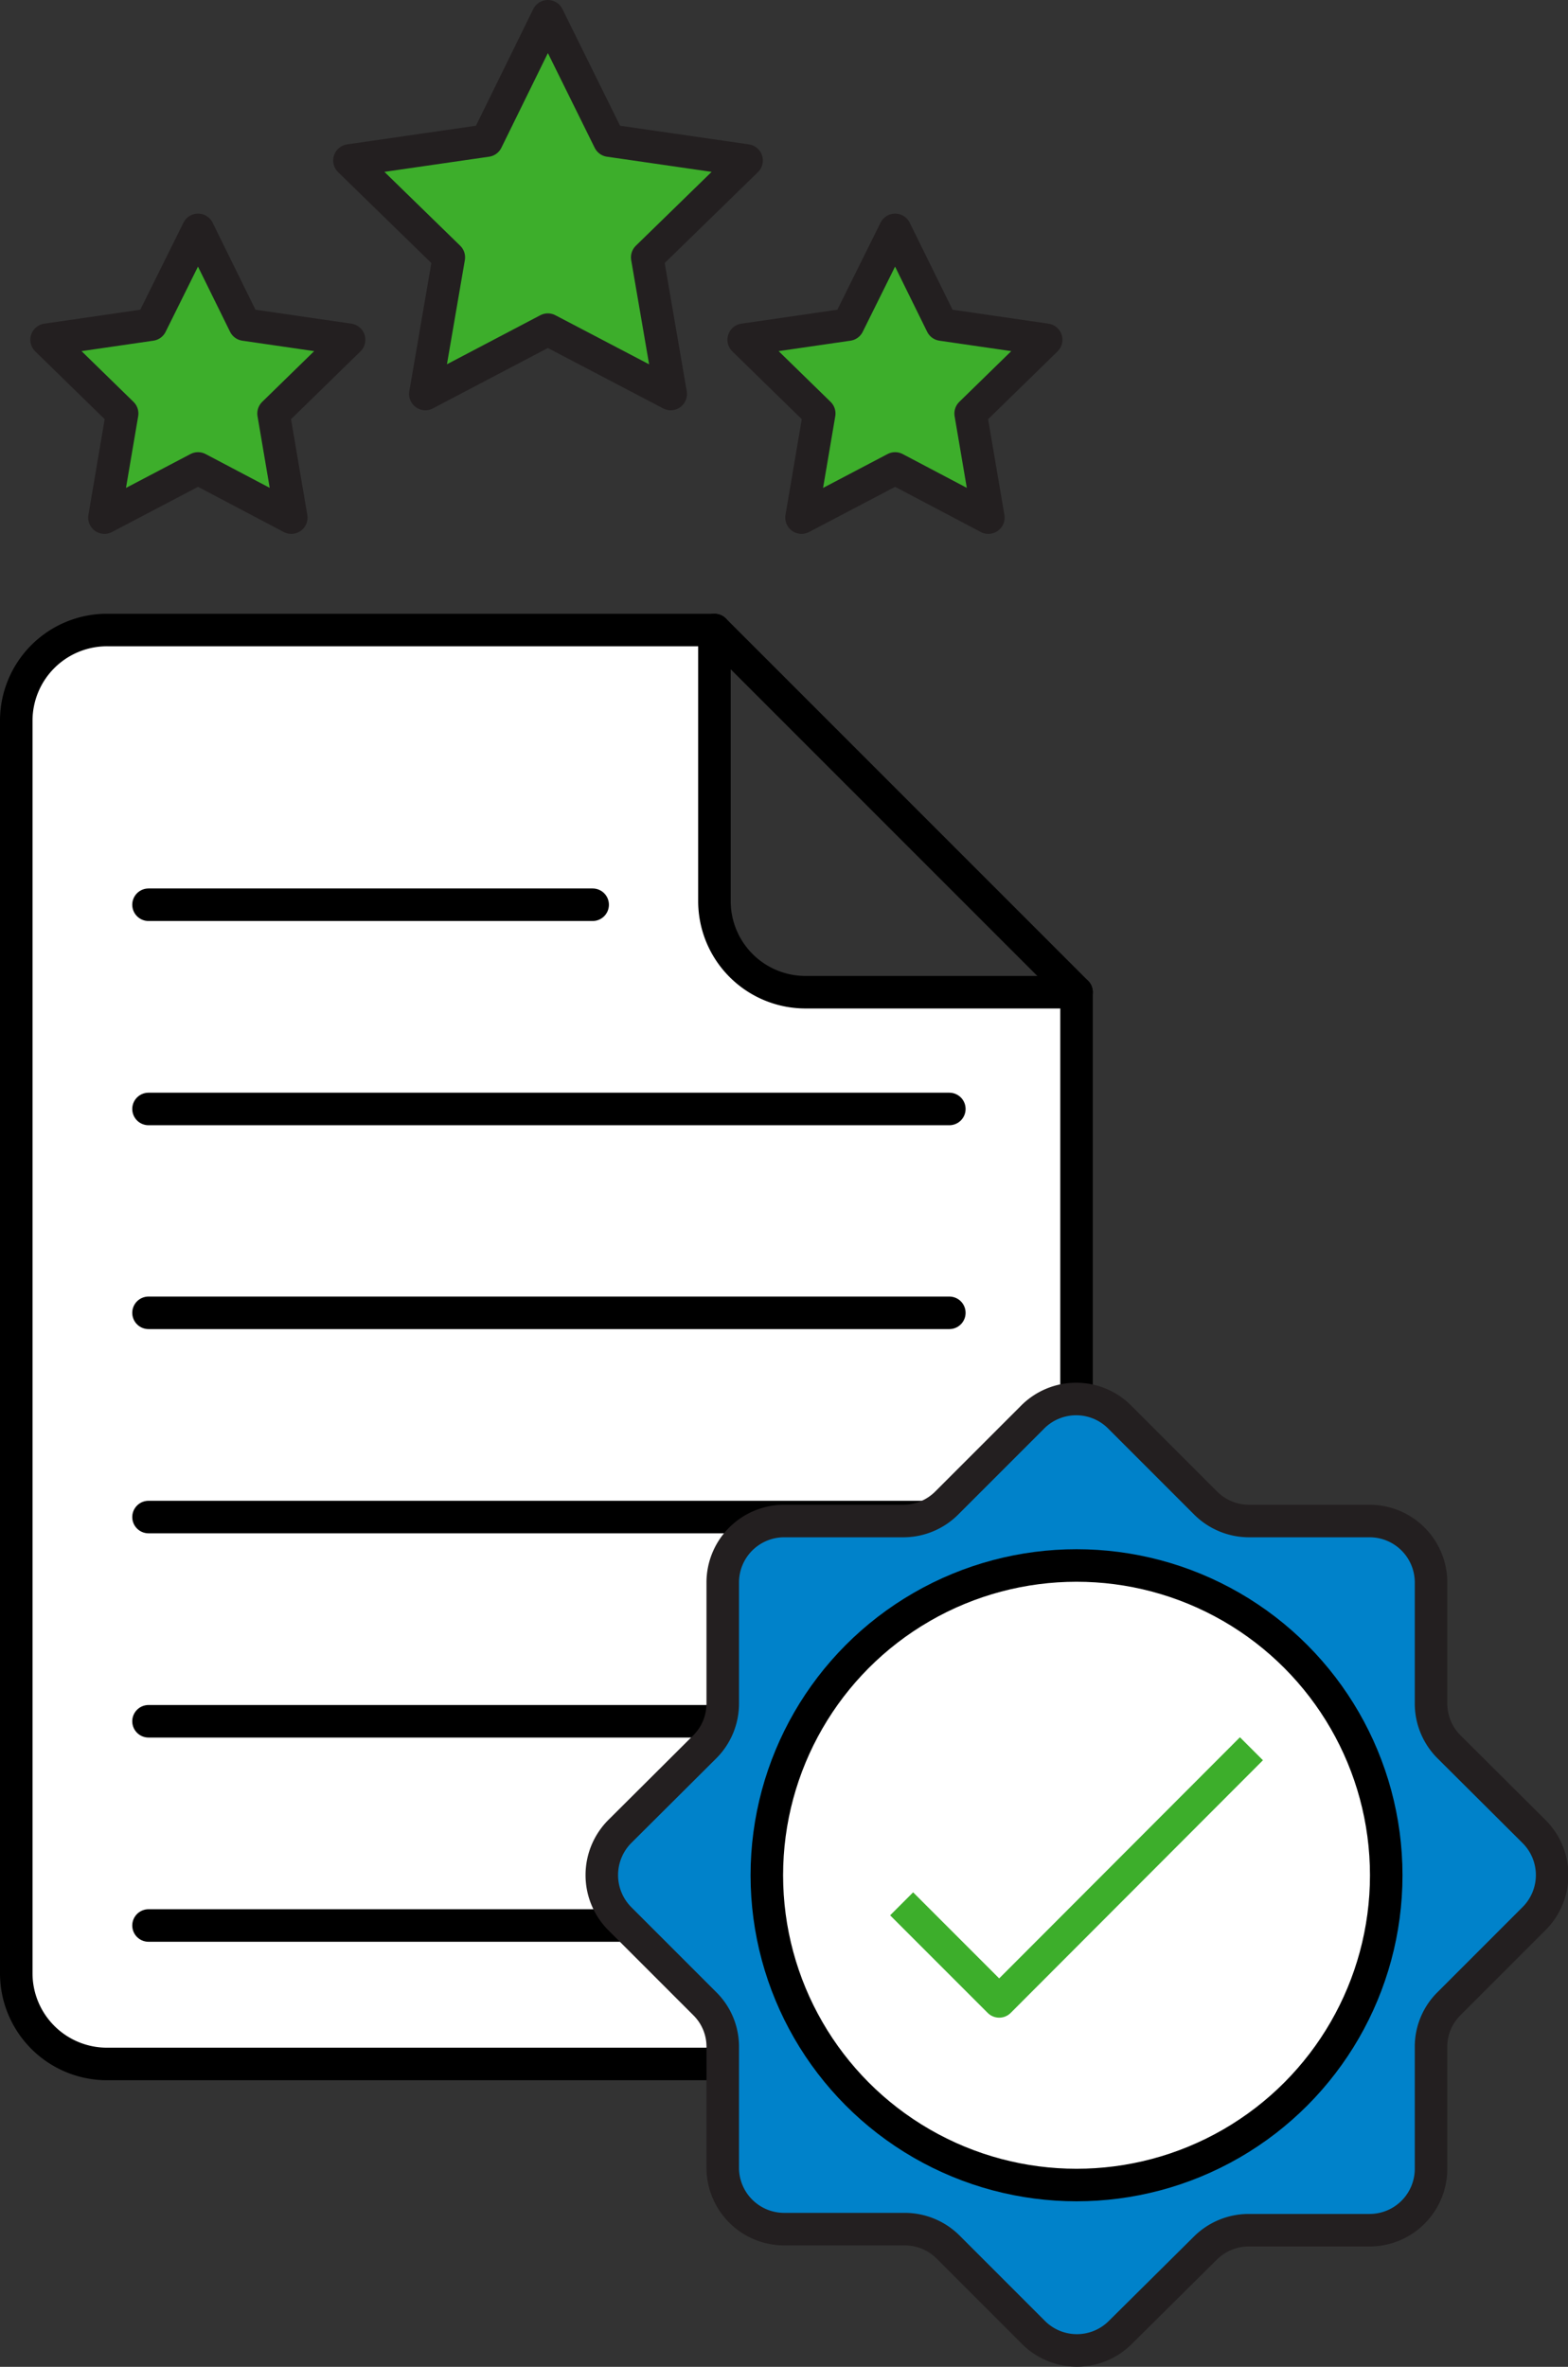
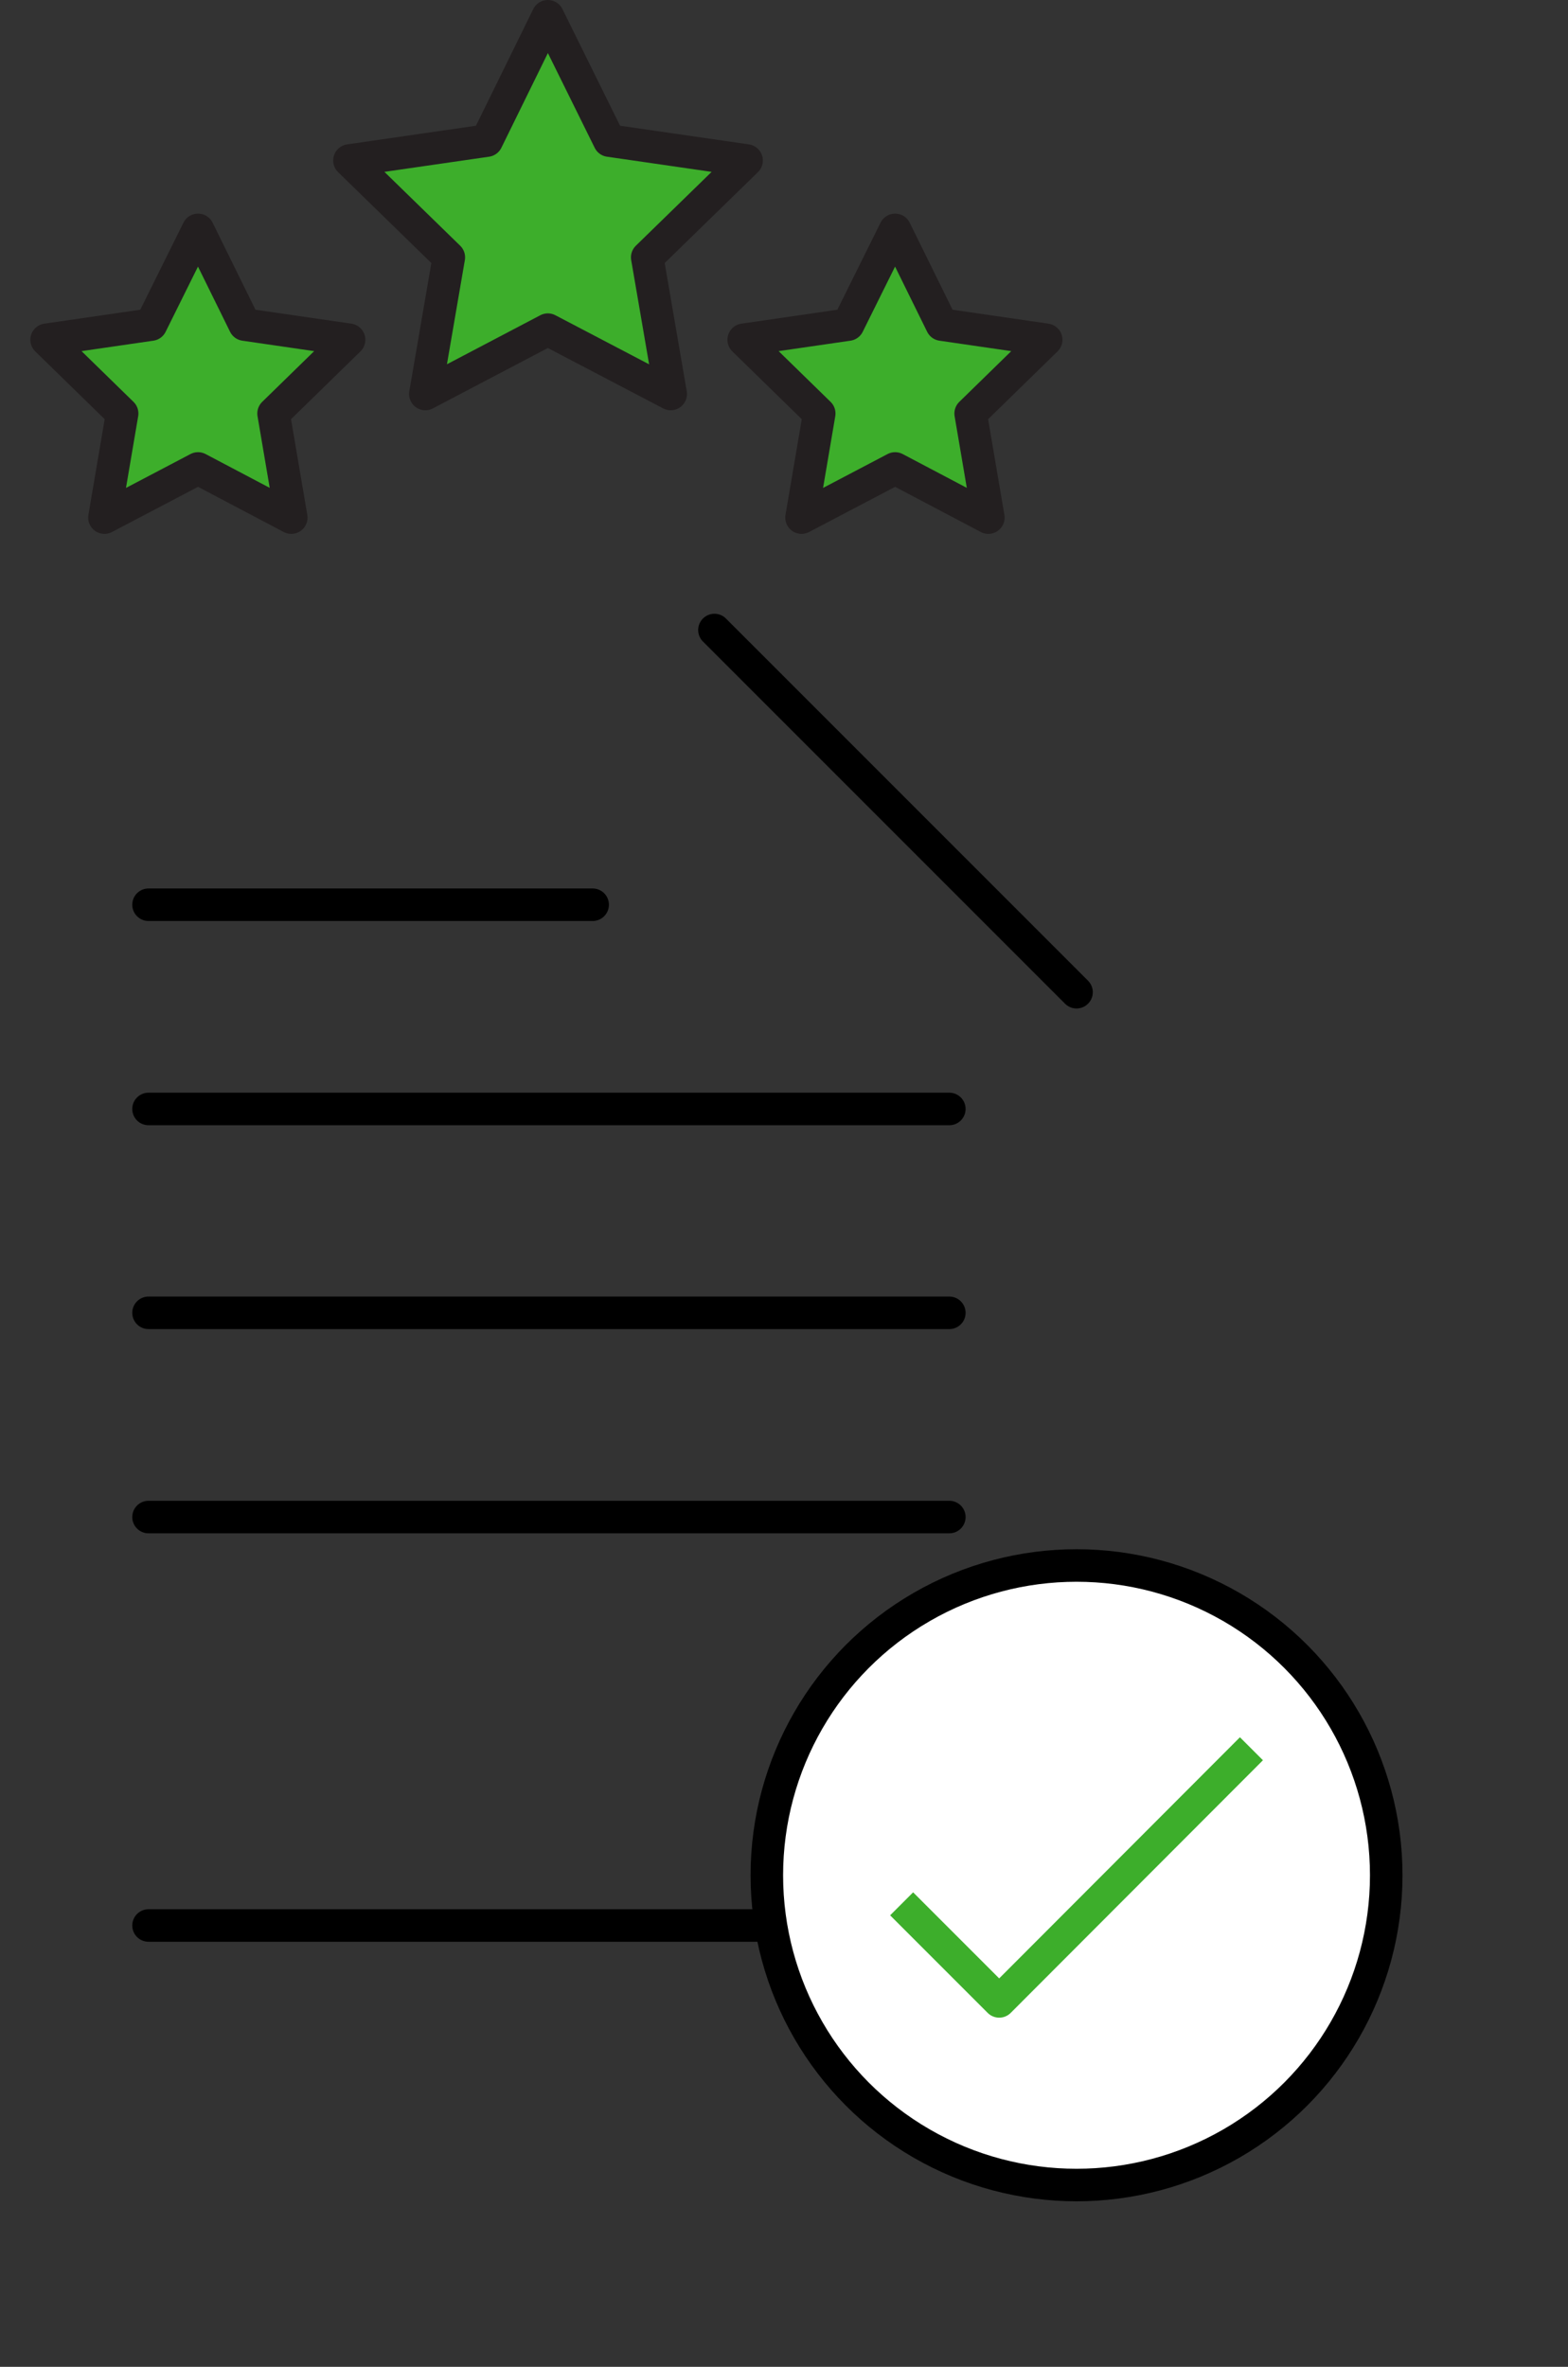
<svg xmlns="http://www.w3.org/2000/svg" viewBox="0 0 43.39 65.48">
  <rect x="0" y="0" width="43.39" height="65.48" fill="#333333" stroke="none" />
  <defs>
    <style>.cls-1{fill:#3dae2b;}.cls-1,.cls-3{stroke:#231f20;}.cls-1,.cls-2,.cls-3,.cls-4,.cls-5{stroke-linejoin:round;stroke-width:0.9px;}.cls-2,.cls-4{fill:#fff;stroke:#000;}.cls-2,.cls-3{stroke-linecap:round;}.cls-3{fill:#0082ca;}.cls-5{fill:none;stroke:#3dae2b;}</style>
  </defs>
  <g id="Layer_2" data-name="Layer 2">
    <g id="Layer_1-2" data-name="Layer 1">
      <polygon class="cls-1" points="15.16 0.45 16.86 3.89 20.66 4.44 17.91 7.12 18.56 10.9 15.16 9.12 11.77 10.9 12.42 7.12 9.67 4.44 13.47 3.89 15.16 0.45" />
      <polygon class="cls-1" points="5.48 6.36 6.77 8.98 9.66 9.4 7.57 11.44 8.06 14.32 5.48 12.96 2.89 14.32 3.38 11.44 1.29 9.4 4.18 8.98 5.48 6.36" />
      <polygon class="cls-1" points="24.77 6.36 26.06 8.98 28.95 9.4 26.86 11.44 27.35 14.32 24.77 12.96 22.18 14.32 22.67 11.44 20.58 9.4 23.47 8.98 24.77 6.36" />
-       <path class="cls-2" d="M27.28,57.1H3A2.51,2.51,0,0,1,.45,54.59V19.94A2.51,2.51,0,0,1,3,17.43H19.77v7.5a2.52,2.52,0,0,0,2.52,2.52h7.5V54.59A2.51,2.51,0,0,1,27.28,57.1Z" />
      <line class="cls-2" x1="19.77" y1="17.43" x2="29.79" y2="27.45" />
      <line class="cls-2" x1="4.11" y1="53.27" x2="26.27" y2="53.27" />
-       <line class="cls-2" x1="4.11" y1="47.62" x2="26.27" y2="47.62" />
      <line class="cls-2" x1="4.11" y1="41.97" x2="26.27" y2="41.97" />
      <line class="cls-2" x1="4.11" y1="36.32" x2="26.27" y2="36.32" />
      <line class="cls-2" x1="4.11" y1="30.68" x2="26.27" y2="30.68" />
      <line class="cls-2" x1="4.11" y1="25.03" x2="16.4" y2="25.03" />
-       <path class="cls-3" d="M31,39.22l2.36,2.36a1.7,1.7,0,0,0,1.2.5h3.34a1.7,1.7,0,0,1,1.7,1.7v3.33a1.69,1.69,0,0,0,.49,1.21l2.36,2.35a1.7,1.7,0,0,1,0,2.41l-2.36,2.36a1.67,1.67,0,0,0-.49,1.2V60a1.7,1.7,0,0,1-1.7,1.7H34.55a1.7,1.7,0,0,0-1.2.5L31,64.53a1.7,1.7,0,0,1-2.4,0l-2.36-2.36a1.7,1.7,0,0,0-1.2-.5H21.69A1.7,1.7,0,0,1,20,60V56.64a1.67,1.67,0,0,0-.49-1.2l-2.36-2.36a1.71,1.71,0,0,1,0-2.41l2.36-2.35A1.69,1.69,0,0,0,20,47.11V43.78a1.7,1.7,0,0,1,1.7-1.7H25a1.7,1.7,0,0,0,1.2-.5l2.36-2.36A1.7,1.7,0,0,1,31,39.22Z" />
      <circle class="cls-4" cx="29.79" cy="51.88" r="8.57" />
      <polyline class="cls-5" points="24.95 52.67 27.65 55.37 34.63 48.38" />
    </g>
  </g>
</svg>